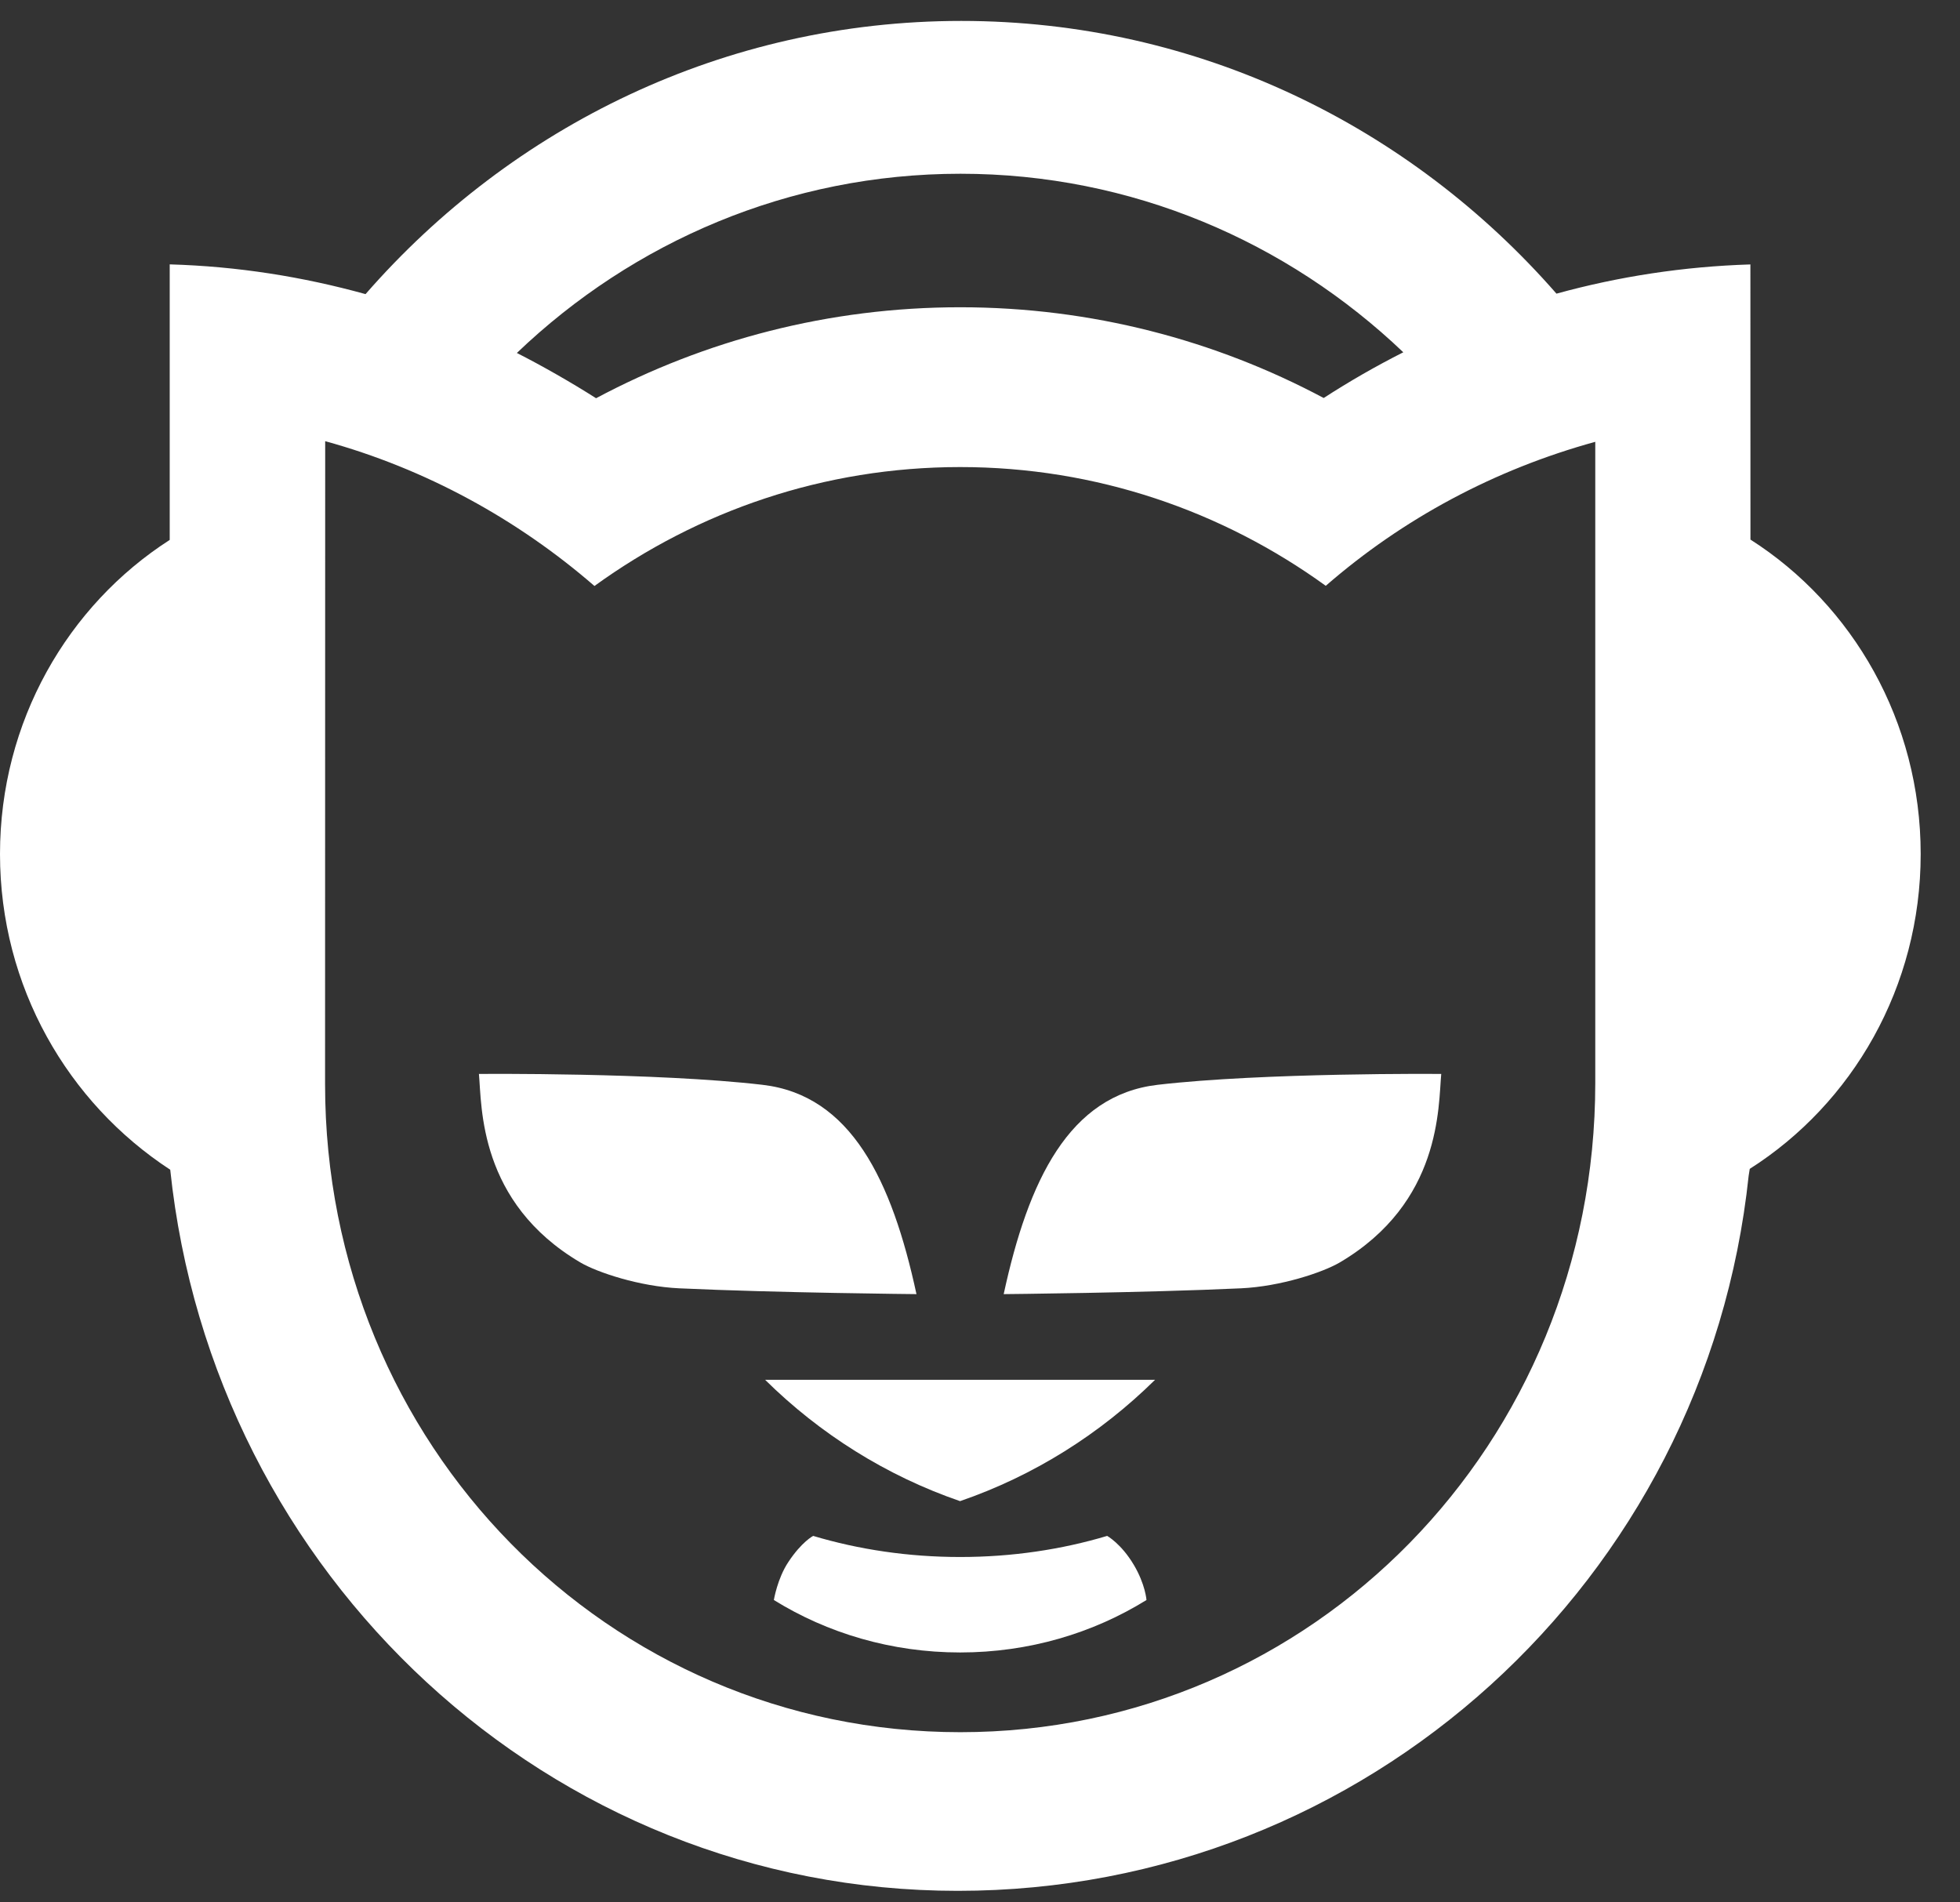
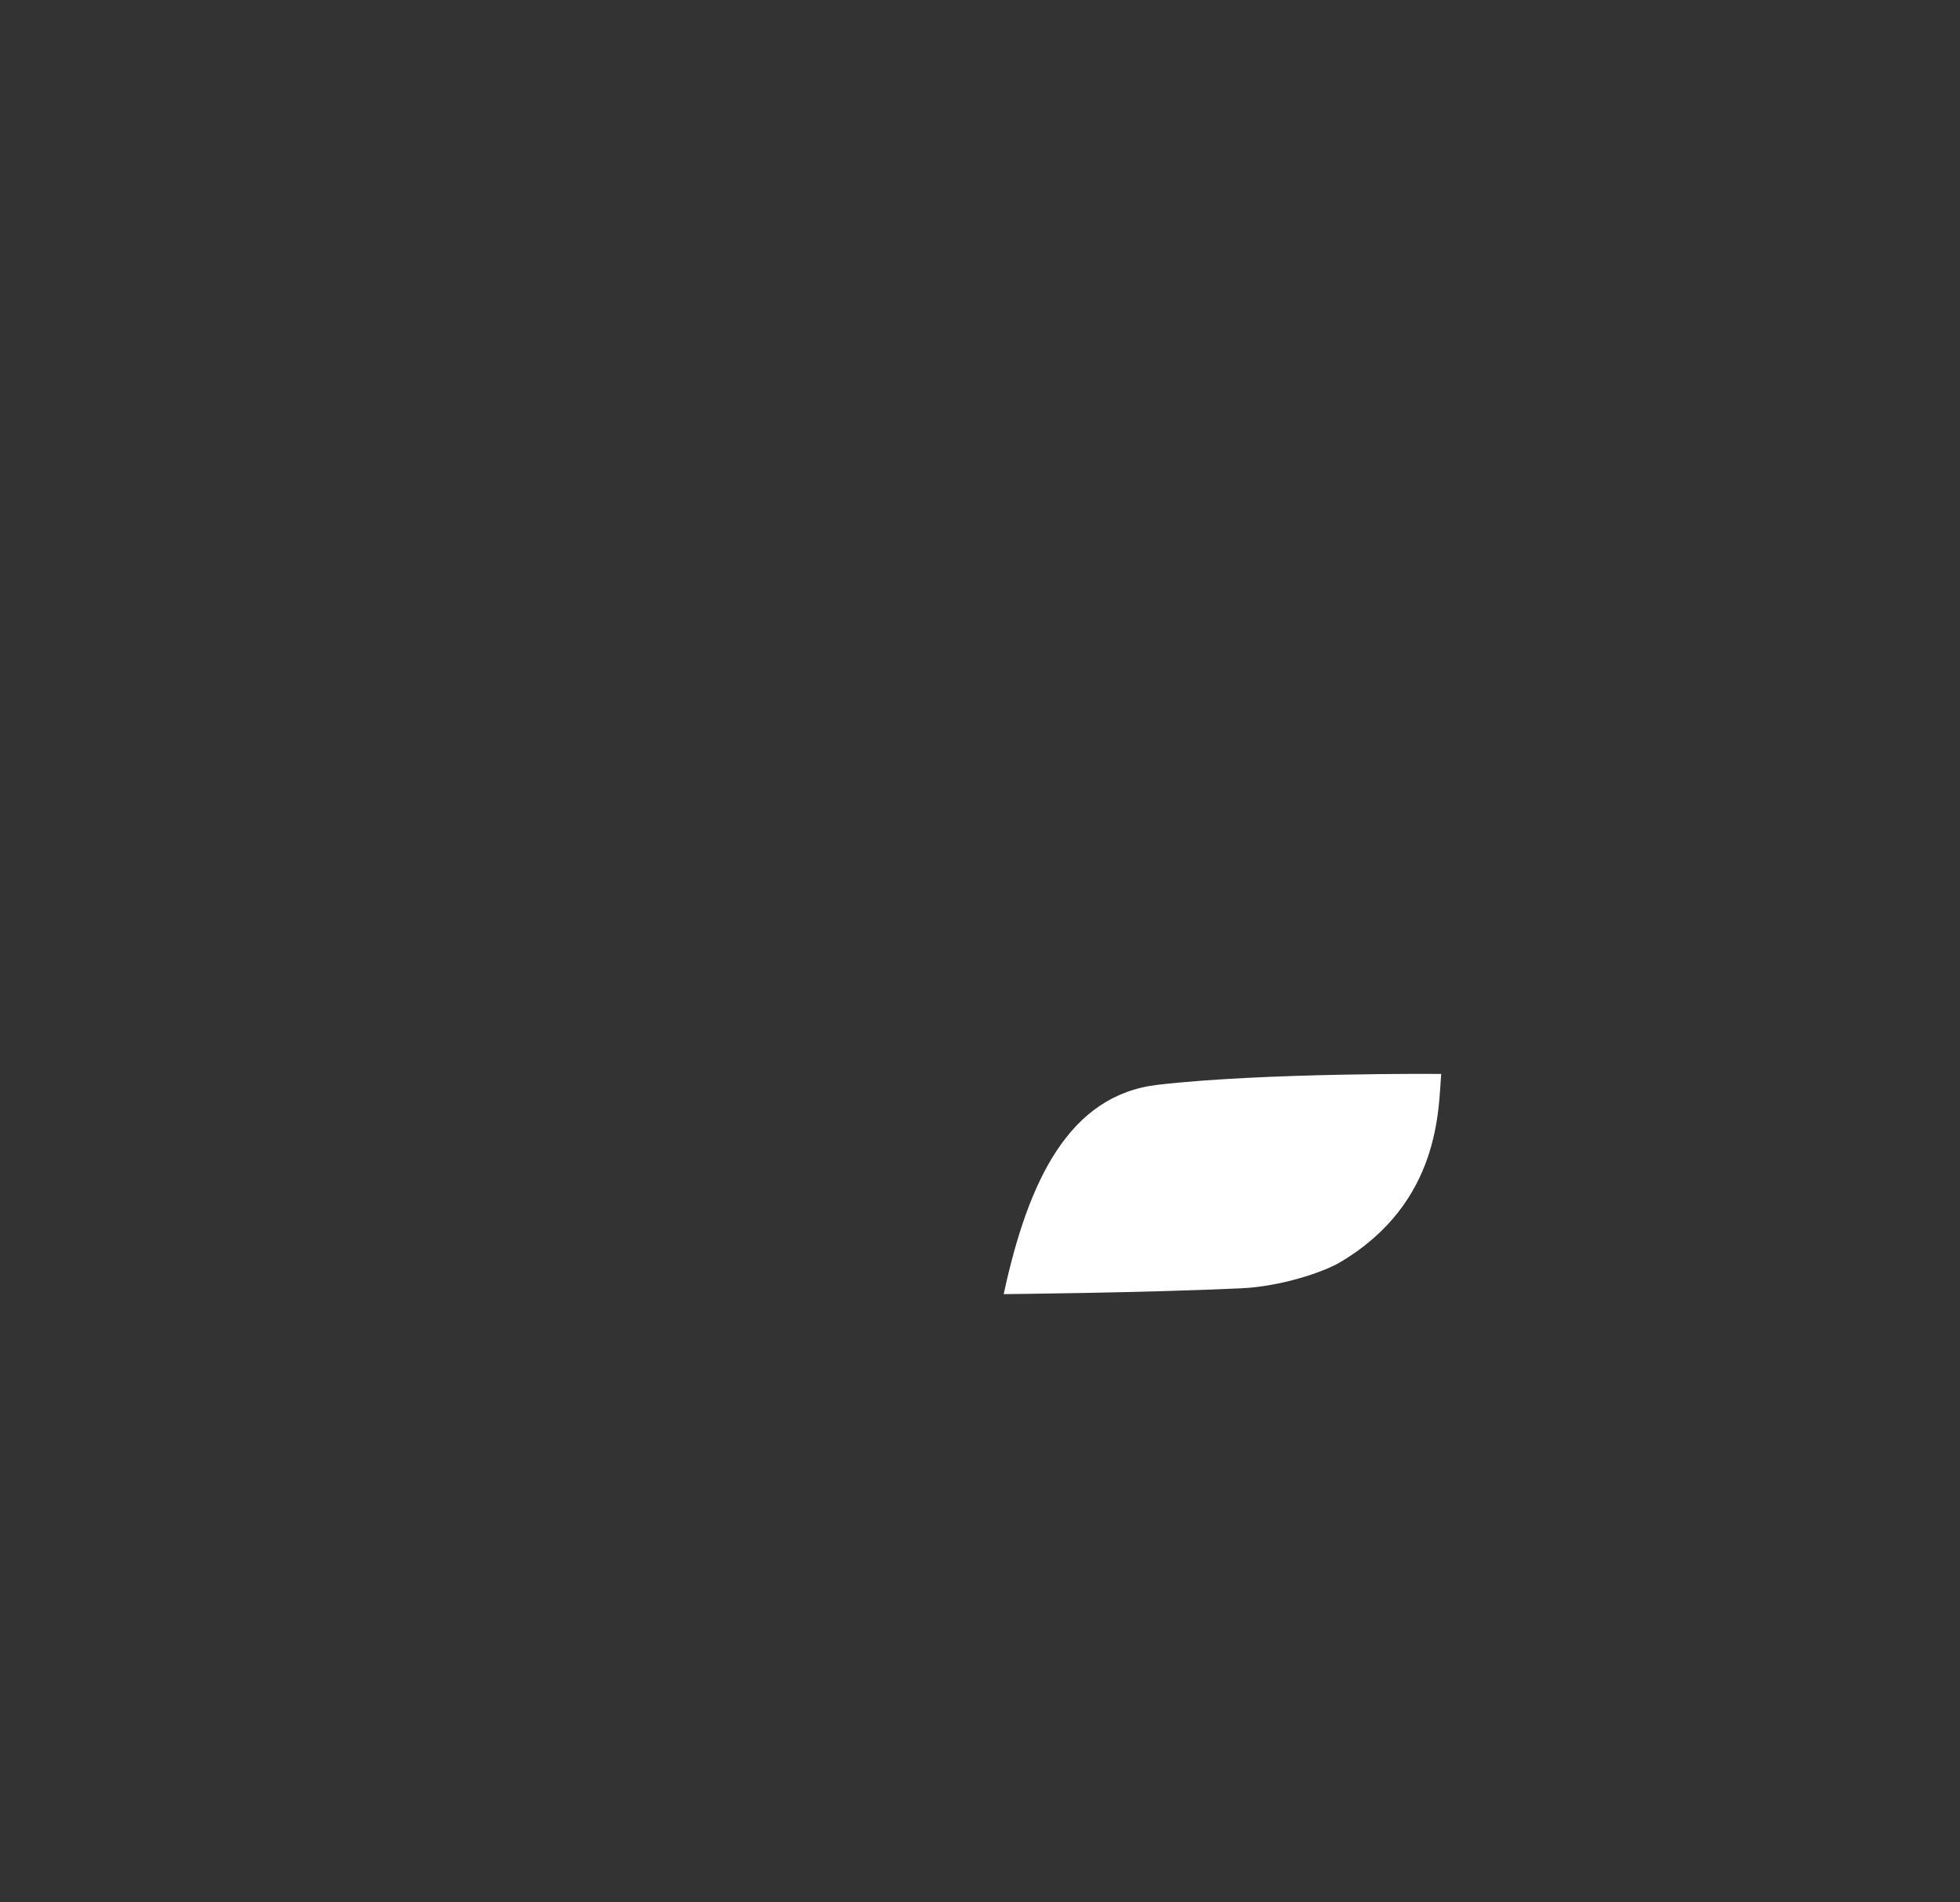
<svg xmlns="http://www.w3.org/2000/svg" width="34px" height="33px" viewBox="0 0 34 33" version="1.1">
  <rect x="0" y="0" width="34" height="33" fill="#333333" stroke="none" />
  <title>BA712140-E463-43AF-ADEA-DAA216A2D6CC</title>
  <desc>Created with sketchtool.</desc>
  <defs />
  <g id="Top-Nav" stroke="none" stroke-width="1" fill="none" fill-rule="evenodd">
    <g id="mobile_nav_small" transform="translate(-61, -128)" fill="#FFFFFF">
      <g id="en-nav_header-w/cta" transform="translate(-1, 117)">
        <g id="mark_napster" transform="translate(62, 11)">
-           <path d="M20.037,23.935 C19.085,24.874 17.934,25.6 16.654,26.04 C15.375,25.6 14.223,24.874 13.272,23.935 L20.037,23.935 Z" id="Fill-16" />
          <g id="Group-20">
-             <path d="M6.341,5.102 C8.881,2.191 12.569,0.363 16.675,0.363 C20.778,0.363 24.461,2.187 27,5.094 C28.079,4.797 29.203,4.623 30.364,4.587 L30.365,9.36 C32.139,10.492 33.318,12.512 33.318,14.815 C33.318,17.122 32.133,19.144 30.353,20.276 L30.334,20.394 C29.593,27.418 23.704,32.8 16.615,32.8 C9.525,32.8 3.69,27.322 2.953,20.291 C1.179,19.133 0,17.115 0,14.815 C0,12.516 1.176,10.501 2.944,9.366 L2.944,4.586 C4.121,4.62 5.25,4.8 6.341,5.102 M10.34,6.908 C12.23,5.9 14.378,5.33 16.655,5.33 C18.929,5.33 21.074,5.898 22.962,6.904 C23.407,6.616 23.868,6.351 24.343,6.111 C22.328,4.189 19.628,3.014 16.661,3.014 C13.687,3.014 10.982,4.194 8.966,6.123 C9.402,6.344 9.918,6.639 10.34,6.908 M10.312,10.165 C8.974,9.005 7.382,8.132 5.641,7.653 L5.639,18.374 L5.639,18.808 C5.639,25.063 10.555,30.048 16.66,30.048 C22.766,30.048 27.673,25.041 27.673,18.787 L27.673,18.246 L27.673,7.664 C25.927,8.144 24.338,8.996 22.998,10.162 C21.204,8.864 19.017,8.102 16.656,8.102 C14.293,8.102 12.106,8.865 10.312,10.165" id="Fill-18" />
-           </g>
+             </g>
          <path d="M20.081,18.818 C21.918,18.604 25.001,18.629 25.001,18.629 C24.949,19.193 25.008,20.858 23.24,21.9 C22.947,22.072 22.216,22.316 21.529,22.348 C19.831,22.427 17.411,22.449 17.411,22.449 C17.838,20.472 18.547,18.997 20.081,18.818" id="Fill-21" />
-           <path d="M13.227,18.818 C14.762,18.997 15.471,20.472 15.898,22.449 C15.898,22.449 13.477,22.427 11.78,22.348 C11.092,22.316 10.361,22.072 10.068,21.9 C8.3,20.858 8.359,19.193 8.308,18.629 C8.308,18.629 11.39,18.604 13.227,18.818" id="Fill-23" />
-           <path d="M19.888,27.755 C18.962,28.329 17.851,28.665 16.656,28.665 C15.462,28.665 14.35,28.329 13.424,27.755 C13.424,27.755 13.485,27.381 13.676,27.095 C13.908,26.744 14.106,26.643 14.106,26.643 C14.895,26.879 15.756,27.009 16.656,27.009 C17.557,27.009 18.417,26.879 19.206,26.643 C19.206,26.643 19.45,26.778 19.668,27.145 C19.869,27.483 19.888,27.755 19.888,27.755" id="Fill-25" />
        </g>
      </g>
    </g>
  </g>
</svg>